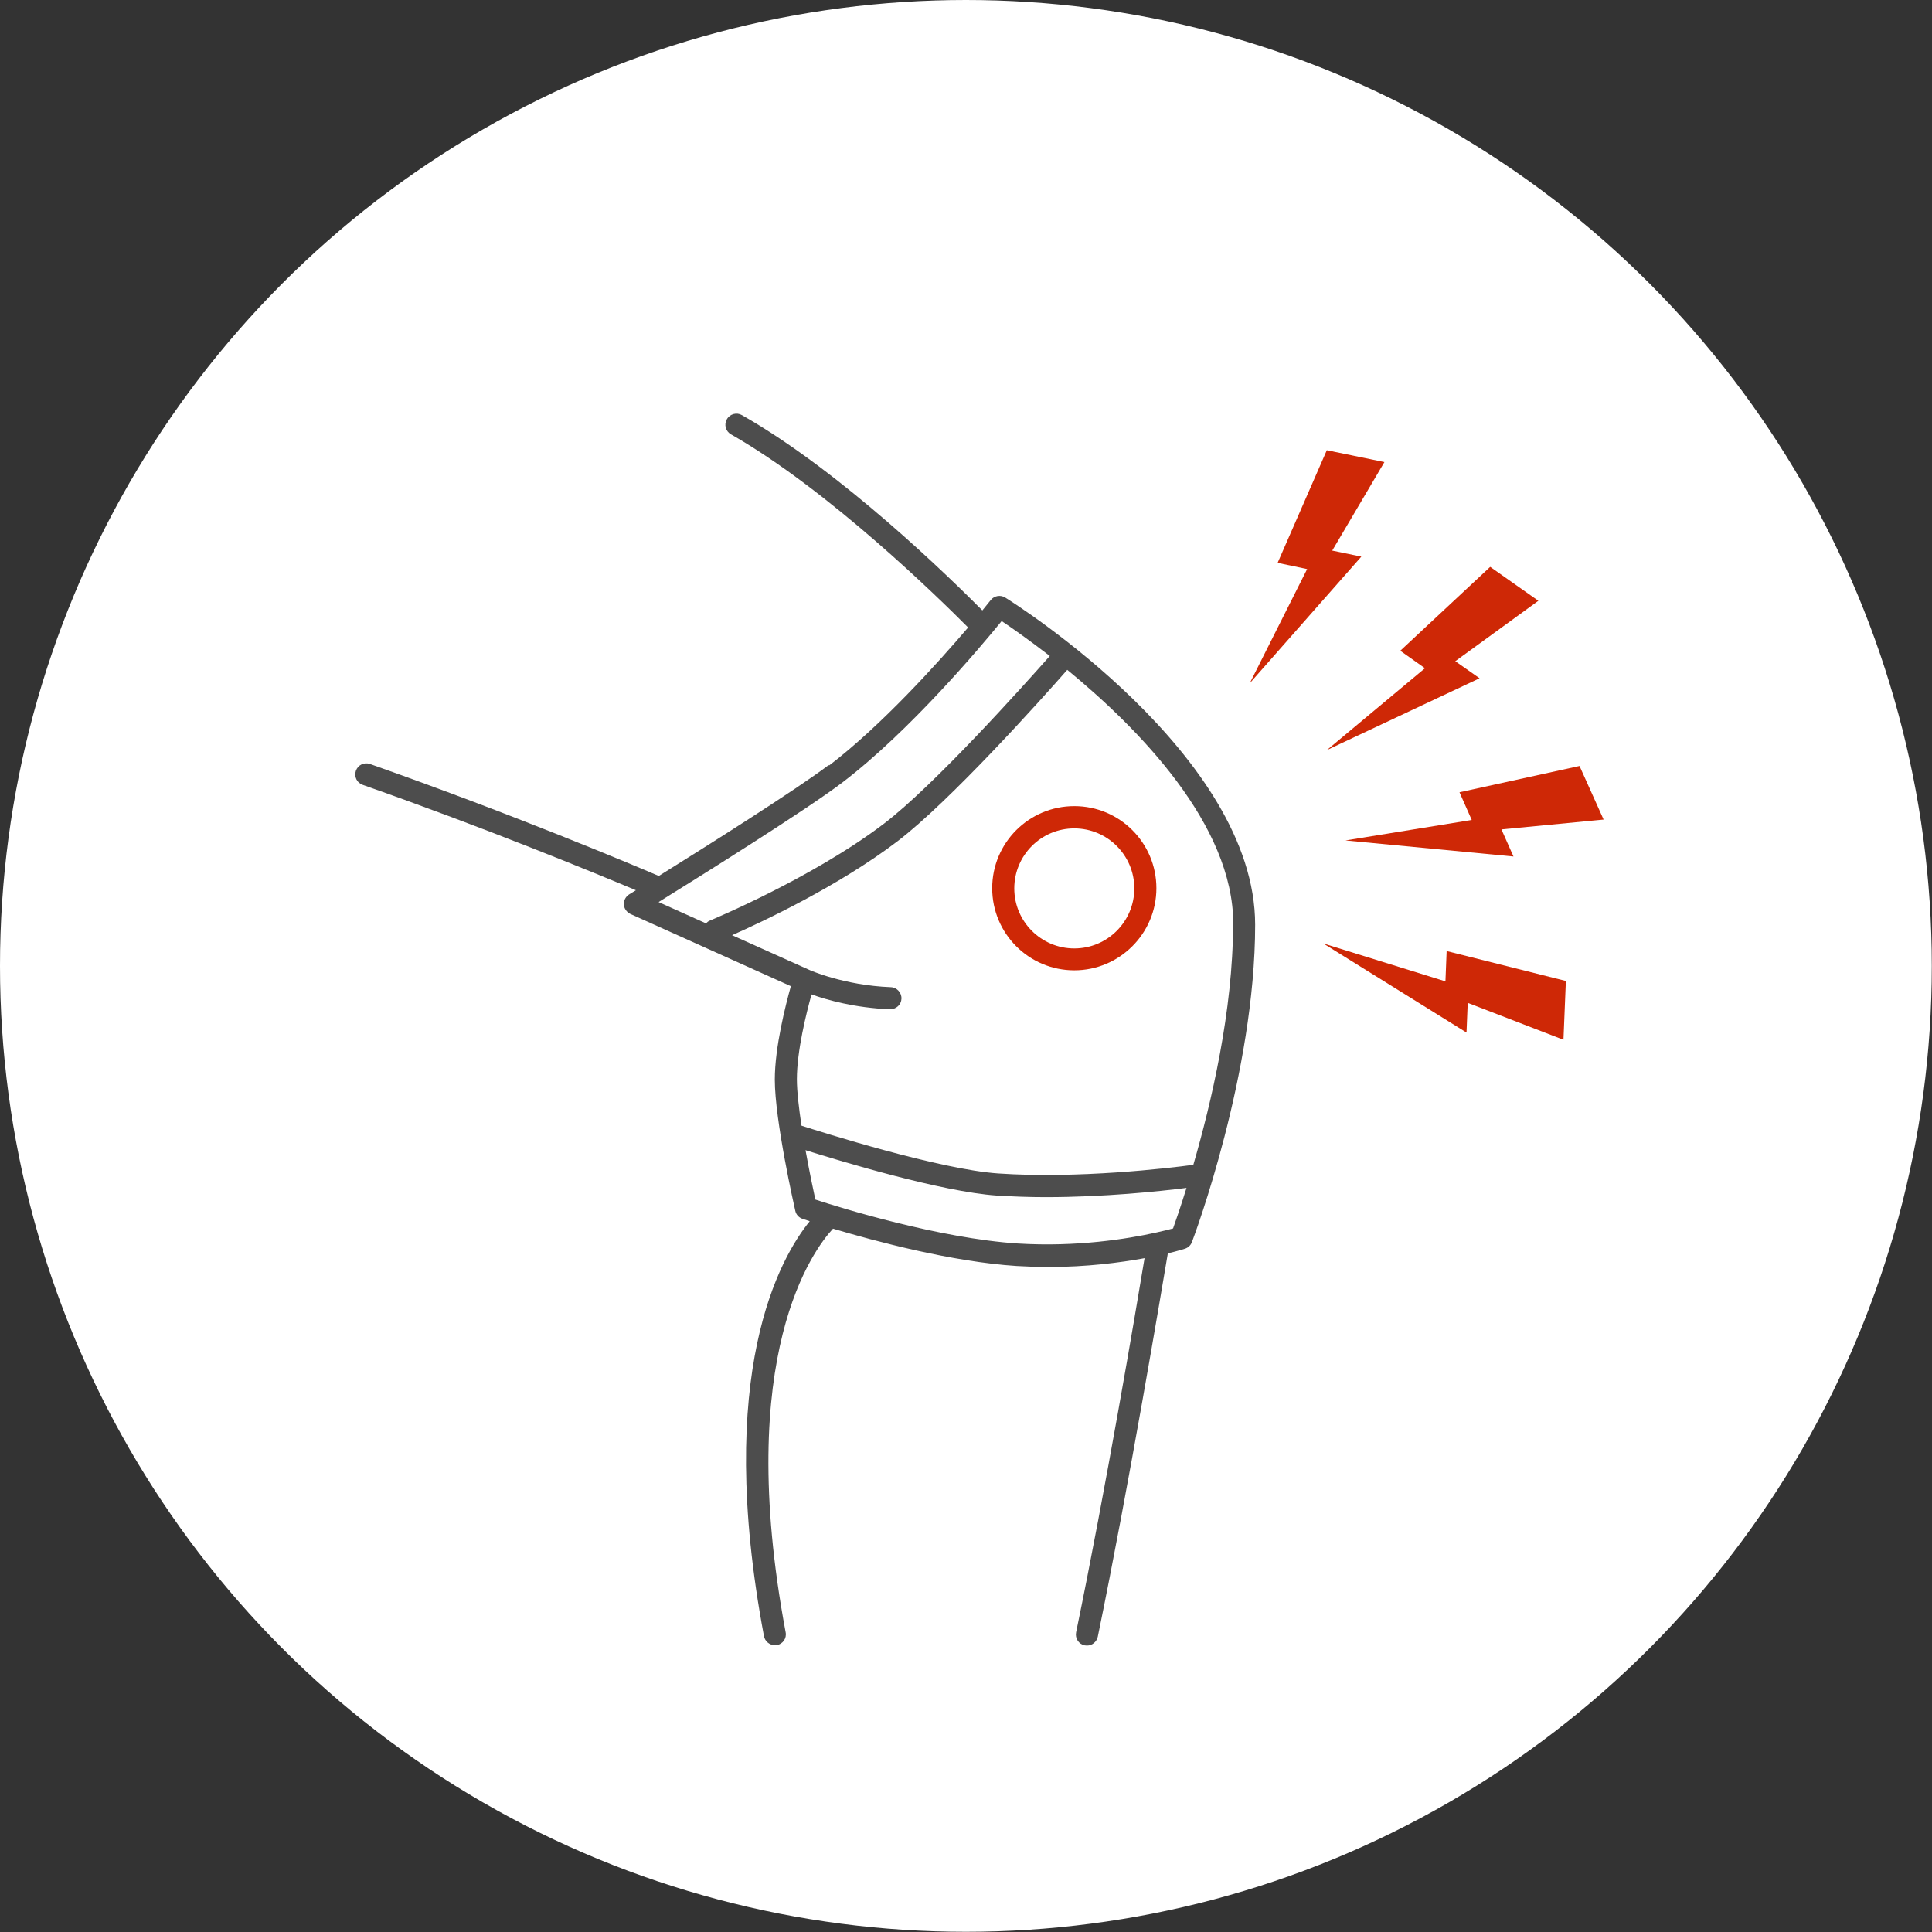
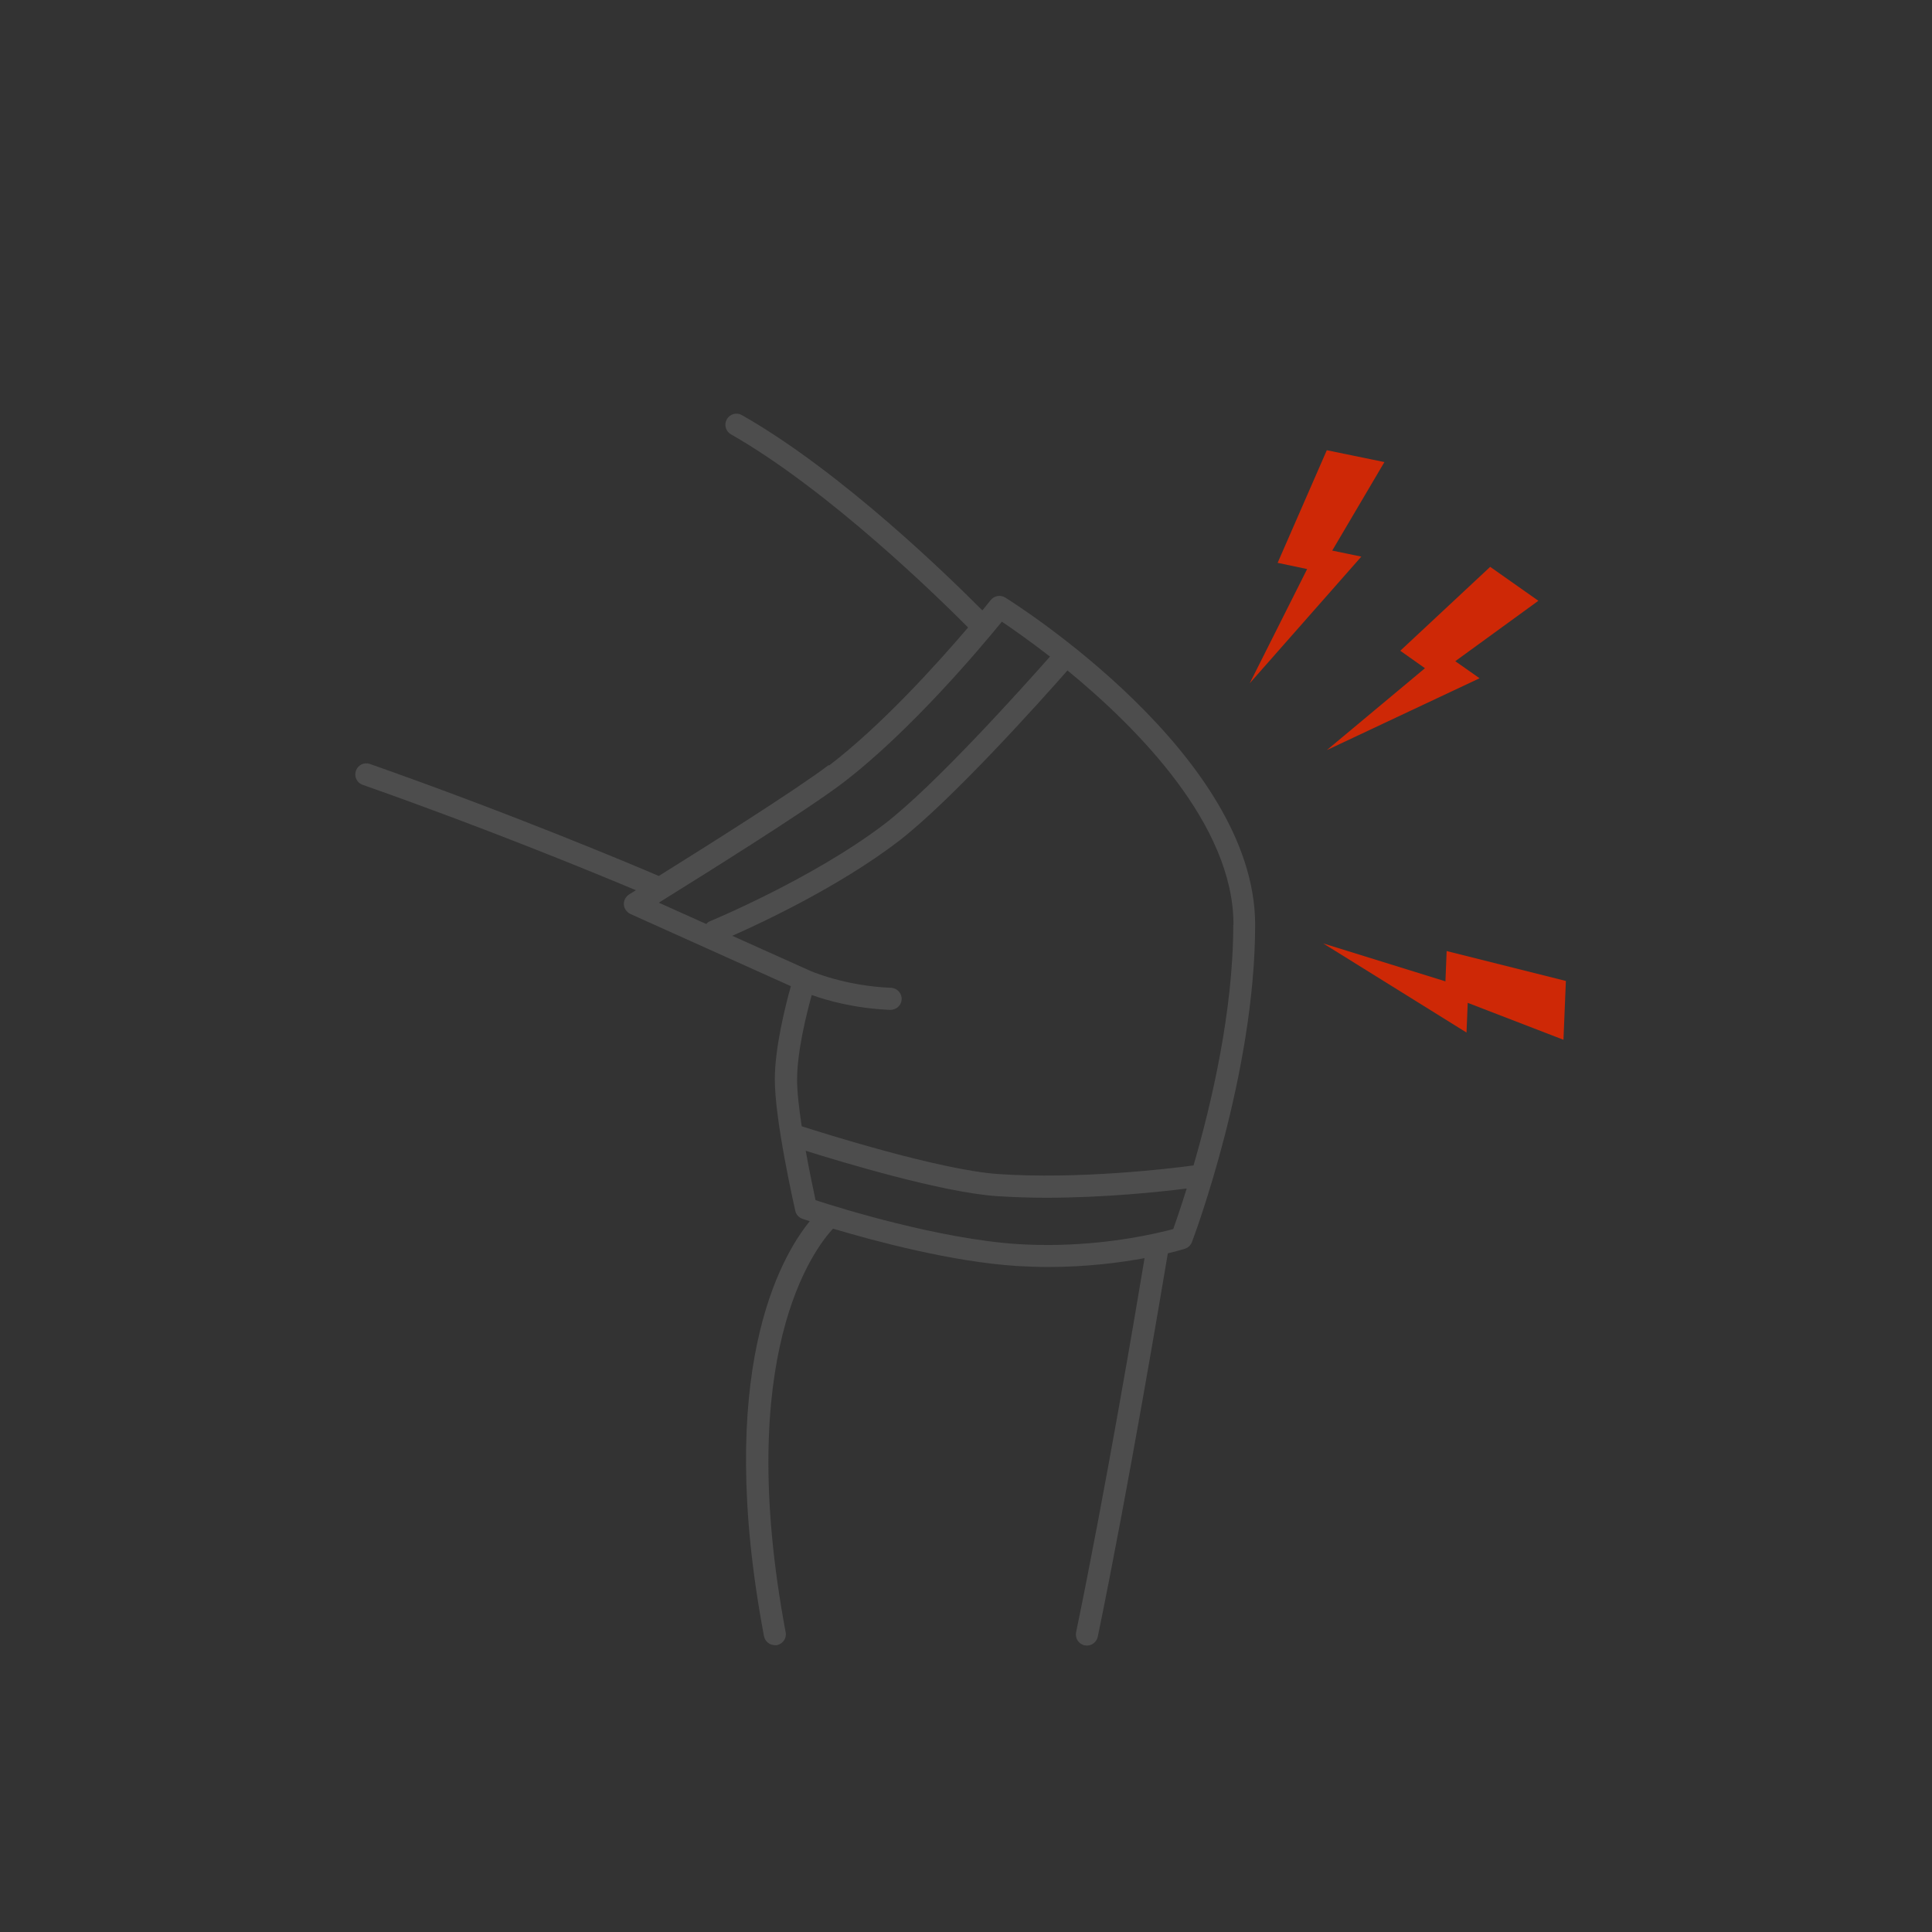
<svg xmlns="http://www.w3.org/2000/svg" id="Réteg_2" viewBox="0 0 96.25 96.25">
  <rect x="0" y="0" width="96.25" height="96.25" fill="#333333" stroke="none" />
  <defs>
    <style>.cls-1{fill:#fff;}.cls-2{fill:#4d4d4d;}.cls-3{fill:#ce2806;}</style>
  </defs>
  <g id="Layer_1">
-     <circle class="cls-1" cx="48.12" cy="48.12" r="48.12" />
    <g>
      <polygon class="cls-3" points="67.82 27.73 66.37 27.43 68.97 23.02 66.1 22.43 63.65 28.04 65.12 28.35 62.26 34.04 67.82 27.73" />
      <polygon class="cls-3" points="74.24 28.24 69.76 32.42 70.99 33.29 66.1 37.37 73.71 33.79 72.5 32.94 76.64 29.93 74.24 28.24" />
-       <polygon class="cls-3" points="72.71 39.47 73.32 40.85 67.03 41.87 75.4 42.67 74.8 41.32 79.89 40.83 78.69 38.16 72.71 39.47" />
      <polygon class="cls-3" points="72.01 48.89 65.92 47 73.06 51.44 73.12 49.96 77.89 51.8 78.01 48.87 72.07 47.38 72.01 48.89" />
-       <path class="cls-3" d="M53.52,48.34c2.25,0,4.09-1.83,4.09-4.09s-1.83-4.09-4.09-4.09-4.09,1.83-4.09,4.09,1.83,4.09,4.09,4.09Zm0-7.07c1.65,0,2.99,1.34,2.99,2.99s-1.34,2.99-2.99,2.99-2.99-1.34-2.99-2.99,1.34-2.99,2.99-2.99Z" />
-       <path class="cls-2" d="M41.29,38.11c-1.59,1.21-6.11,4.06-8.47,5.53-1.28-.55-7.26-3.07-14.39-5.58-.29-.1-.6,.05-.7,.34-.1,.29,.05,.6,.34,.7,6.2,2.18,11.51,4.37,13.61,5.25-.2,.13-.33,.2-.34,.21-.17,.11-.27,.3-.26,.5,.01,.2,.14,.38,.32,.47l8,3.6c-.26,.93-.8,3.04-.8,4.65,0,2.06,.98,6.36,1.02,6.54,.04,.19,.18,.34,.36,.4,.03,.01,.16,.05,.36,.12-1.48,1.82-4.75,7.54-2.28,20.67,.05,.26,.28,.45,.54,.45,.03,0,.07,0,.1,0,.3-.06,.5-.34,.44-.64-2.59-13.84,1.41-19.09,2.36-20.11,2.08,.62,5.91,1.65,9.15,1.86,.54,.03,1.07,.05,1.58,.05,1.92,0,3.59-.22,4.79-.44-.44,2.66-1.93,11.48-3.41,18.64-.06,.3,.13,.59,.43,.65,.04,0,.07,.01,.11,.01,.26,0,.48-.18,.54-.44,1.57-7.63,3.16-17.15,3.49-19.1,.51-.12,.81-.22,.85-.23,.16-.05,.29-.17,.35-.33,.13-.34,3.15-8.42,3.15-15.81,0-8.44-11.95-15.99-12.45-16.3-.24-.15-.55-.09-.72,.12,0,0-.16,.2-.42,.52-1.55-1.56-6.98-6.89-11.98-9.73-.26-.15-.6-.06-.75,.21-.15,.26-.06,.6,.21,.75,4.89,2.79,10.4,8.2,11.81,9.62-1.51,1.77-4.3,4.87-6.93,6.88Zm17.15,23.09c-.19,.05-.5,.13-.87,.21-1.4,.31-3.92,.72-6.86,.54-3.89-.25-8.85-1.78-10.09-2.19-.1-.46-.3-1.41-.49-2.46,1.82,.57,6.78,2.07,9.52,2.26,.81,.05,1.63,.08,2.45,.08,2.91,0,5.66-.29,7.01-.46-.3,.96-.54,1.66-.67,2.02Zm2.99-15.16c0,4.3-1.09,8.93-1.98,11.99-1.26,.17-5.74,.7-9.72,.43-2.94-.2-8.86-2.08-9.8-2.38-.13-.87-.23-1.71-.23-2.32,0-1.4,.47-3.29,.73-4.22,.75,.27,2.15,.67,3.91,.74,.31,0,.56-.23,.57-.53,.01-.3-.23-.56-.53-.57-2.34-.09-4.07-.86-4.08-.87,0,0-3.83-1.72-3.83-1.72,1.52-.67,5.31-2.45,8.23-4.67,2.64-2.01,7.17-7.07,8.47-8.55,3.51,2.88,8.28,7.7,8.27,12.67Zm-11.53-15.1c.48,.32,1.35,.93,2.4,1.74-1.32,1.49-5.76,6.45-8.27,8.36-3.55,2.7-8.61,4.8-8.66,4.82-.08,.03-.14,.08-.2,.14l-2.36-1.06c2.11-1.31,7.36-4.59,9.16-5.96,3.38-2.58,6.88-6.75,7.94-8.05Z" />
+       <path class="cls-2" d="M41.29,38.11c-1.59,1.21-6.11,4.06-8.47,5.53-1.28-.55-7.26-3.07-14.39-5.58-.29-.1-.6,.05-.7,.34-.1,.29,.05,.6,.34,.7,6.2,2.18,11.51,4.37,13.61,5.25-.2,.13-.33,.2-.34,.21-.17,.11-.27,.3-.26,.5,.01,.2,.14,.38,.32,.47l8,3.6c-.26,.93-.8,3.04-.8,4.65,0,2.06,.98,6.36,1.02,6.54,.04,.19,.18,.34,.36,.4,.03,.01,.16,.05,.36,.12-1.48,1.82-4.75,7.54-2.28,20.67,.05,.26,.28,.45,.54,.45,.03,0,.07,0,.1,0,.3-.06,.5-.34,.44-.64-2.59-13.84,1.41-19.09,2.36-20.11,2.08,.62,5.91,1.65,9.15,1.86,.54,.03,1.07,.05,1.58,.05,1.92,0,3.59-.22,4.79-.44-.44,2.66-1.93,11.48-3.41,18.64-.06,.3,.13,.59,.43,.65,.04,0,.07,.01,.11,.01,.26,0,.48-.18,.54-.44,1.57-7.63,3.16-17.15,3.49-19.1,.51-.12,.81-.22,.85-.23,.16-.05,.29-.17,.35-.33,.13-.34,3.15-8.42,3.15-15.81,0-8.44-11.95-15.99-12.45-16.3-.24-.15-.55-.09-.72,.12,0,0-.16,.2-.42,.52-1.55-1.56-6.98-6.89-11.98-9.73-.26-.15-.6-.06-.75,.21-.15,.26-.06,.6,.21,.75,4.89,2.79,10.4,8.2,11.81,9.62-1.51,1.77-4.3,4.87-6.93,6.88m17.15,23.09c-.19,.05-.5,.13-.87,.21-1.4,.31-3.92,.72-6.86,.54-3.89-.25-8.85-1.78-10.09-2.19-.1-.46-.3-1.41-.49-2.46,1.82,.57,6.78,2.07,9.52,2.26,.81,.05,1.63,.08,2.45,.08,2.91,0,5.66-.29,7.01-.46-.3,.96-.54,1.66-.67,2.02Zm2.99-15.16c0,4.3-1.09,8.93-1.98,11.99-1.26,.17-5.74,.7-9.72,.43-2.94-.2-8.86-2.08-9.8-2.38-.13-.87-.23-1.71-.23-2.32,0-1.4,.47-3.29,.73-4.22,.75,.27,2.15,.67,3.91,.74,.31,0,.56-.23,.57-.53,.01-.3-.23-.56-.53-.57-2.34-.09-4.07-.86-4.08-.87,0,0-3.83-1.72-3.83-1.72,1.52-.67,5.31-2.45,8.23-4.67,2.64-2.01,7.17-7.07,8.47-8.55,3.51,2.88,8.28,7.7,8.27,12.67Zm-11.53-15.1c.48,.32,1.35,.93,2.4,1.74-1.32,1.49-5.76,6.45-8.27,8.36-3.55,2.7-8.61,4.8-8.66,4.82-.08,.03-.14,.08-.2,.14l-2.36-1.06c2.11-1.31,7.36-4.59,9.16-5.96,3.38-2.58,6.88-6.75,7.94-8.05Z" />
    </g>
  </g>
</svg>